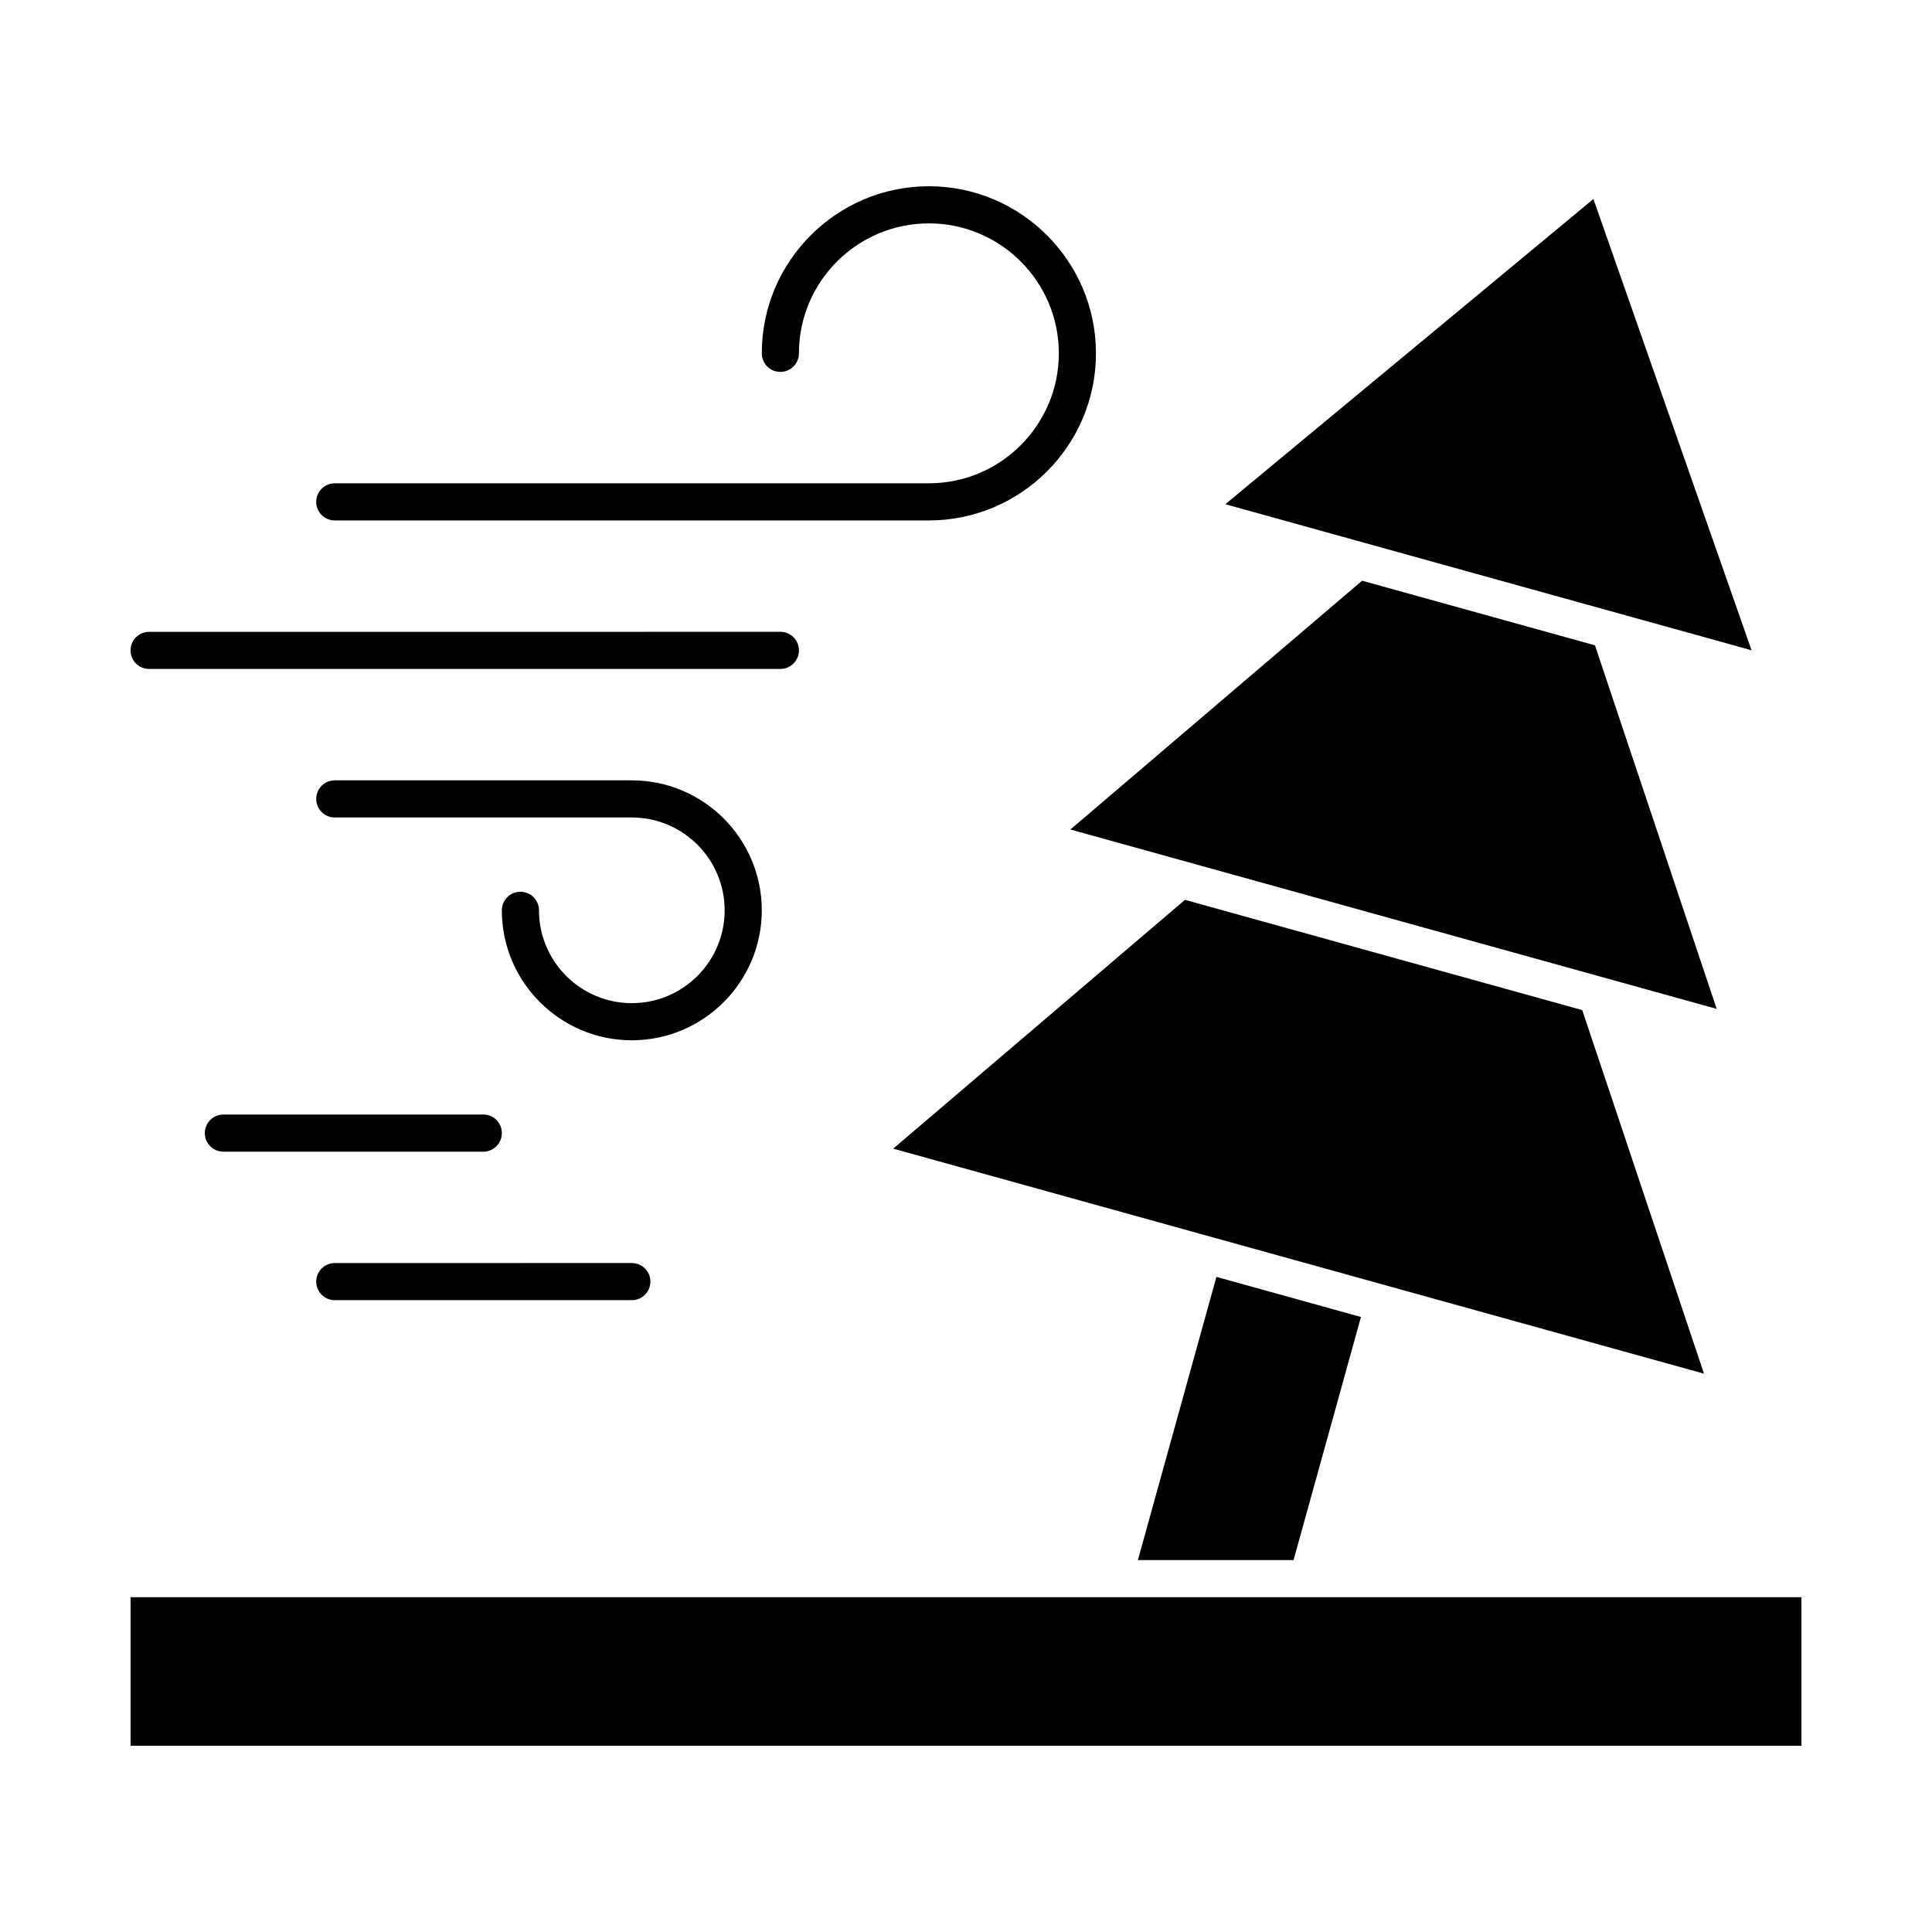
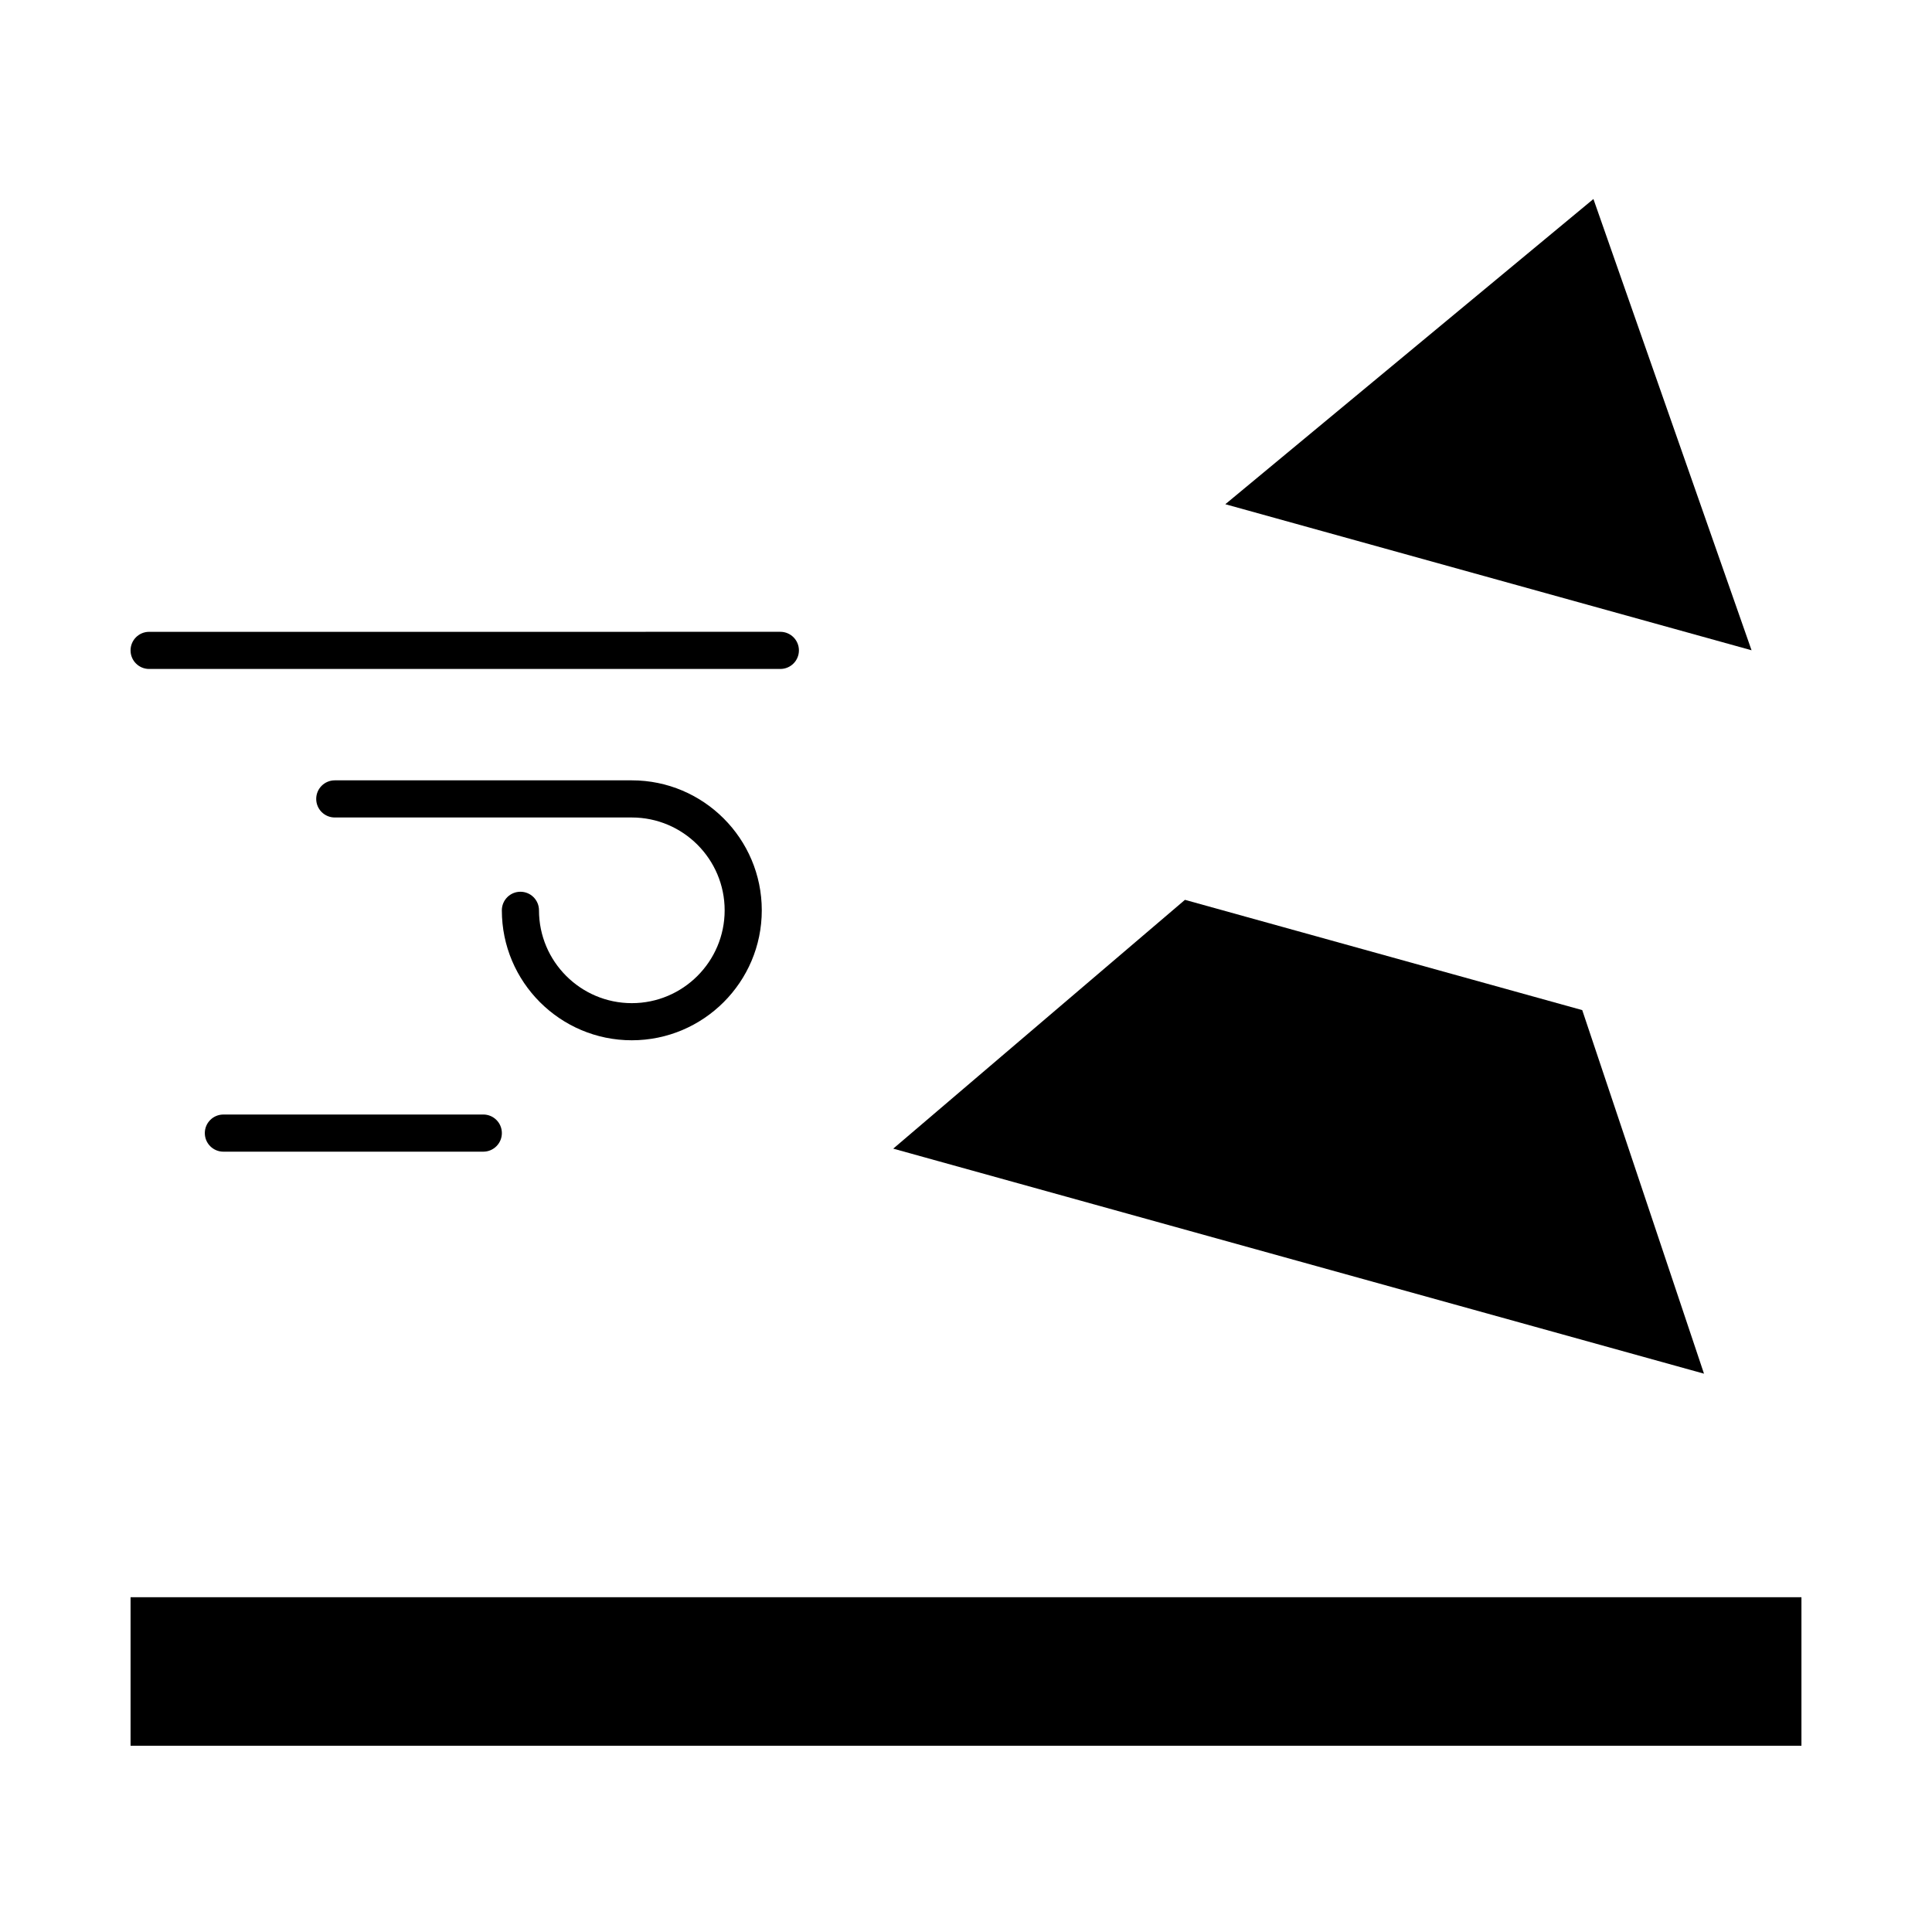
<svg xmlns="http://www.w3.org/2000/svg" fill="#000000" width="800px" height="800px" version="1.1" viewBox="144 144 512 512">
  <g>
-     <path d="m566.68 315.02c-7.203-2-54.465-15.117-61.711-17.129l-77.309 65.934 30.477 8.461h0.004l110.32 30.621 30.48 8.461z" />
    <path d="m608.18 316.33-41.906-119.59-97.551 80.883c21.402 5.941 124.14 34.457 139.46 38.707z" />
    <path d="m563.31 411.69-89.242-24.77-16.043-4.453-77.309 65.934 214.86 59.637z" />
    <path d="m178.6 567.28v39.359h442.8v-39.359h-442.8z" />
-     <path d="m445.55 557.44h41.254l17.863-64.422c-37.773-10.484-36.621-10.164-38.305-10.633z" />
-     <path d="m232.72 281.92h157.44c24.418 0 44.281-19.863 44.281-44.281s-19.863-44.281-44.281-44.281c-24.418 0-44.281 19.863-44.281 44.281 0 2.719 2.203 4.922 4.922 4.922s4.922-2.203 4.922-4.922c0-18.992 15.449-34.441 34.441-34.441 18.992 0 34.441 15.449 34.441 34.441 0 18.992-15.449 34.441-34.441 34.441h-157.45c-2.719 0-4.922 2.203-4.922 4.922 0 2.715 2.203 4.918 4.922 4.918z" />
    <path d="m345.88 385.24c0-18.992-15.449-34.441-34.441-34.441h-78.719c-2.719 0-4.922 2.203-4.922 4.922s2.203 4.922 4.922 4.922h78.719c13.566 0 24.602 11.035 24.602 24.602 0 13.566-11.035 24.602-24.602 24.602s-24.602-11.035-24.602-24.602c0-2.719-2.203-4.922-4.922-4.922s-4.922 2.203-4.922 4.922c0 18.992 15.449 34.441 34.441 34.441 18.996-0.004 34.445-15.453 34.445-34.445z" />
    <path d="m183.52 321.28h167.28c2.719 0 4.922-2.203 4.922-4.922s-2.203-4.922-4.922-4.922l-167.28 0.004c-2.719 0-4.922 2.203-4.922 4.922 0 2.715 2.203 4.918 4.922 4.918z" />
    <path d="m277 444.28c0-2.719-2.203-4.922-4.922-4.922l-68.879 0.004c-2.719 0-4.922 2.203-4.922 4.922s2.203 4.922 4.922 4.922h68.879c2.719-0.004 4.922-2.207 4.922-4.926z" />
-     <path d="m232.72 488.56h78.719c2.719 0 4.922-2.203 4.922-4.922s-2.203-4.922-4.922-4.922l-78.719 0.004c-2.719 0-4.922 2.203-4.922 4.922 0 2.715 2.203 4.918 4.922 4.918z" />
  </g>
</svg>